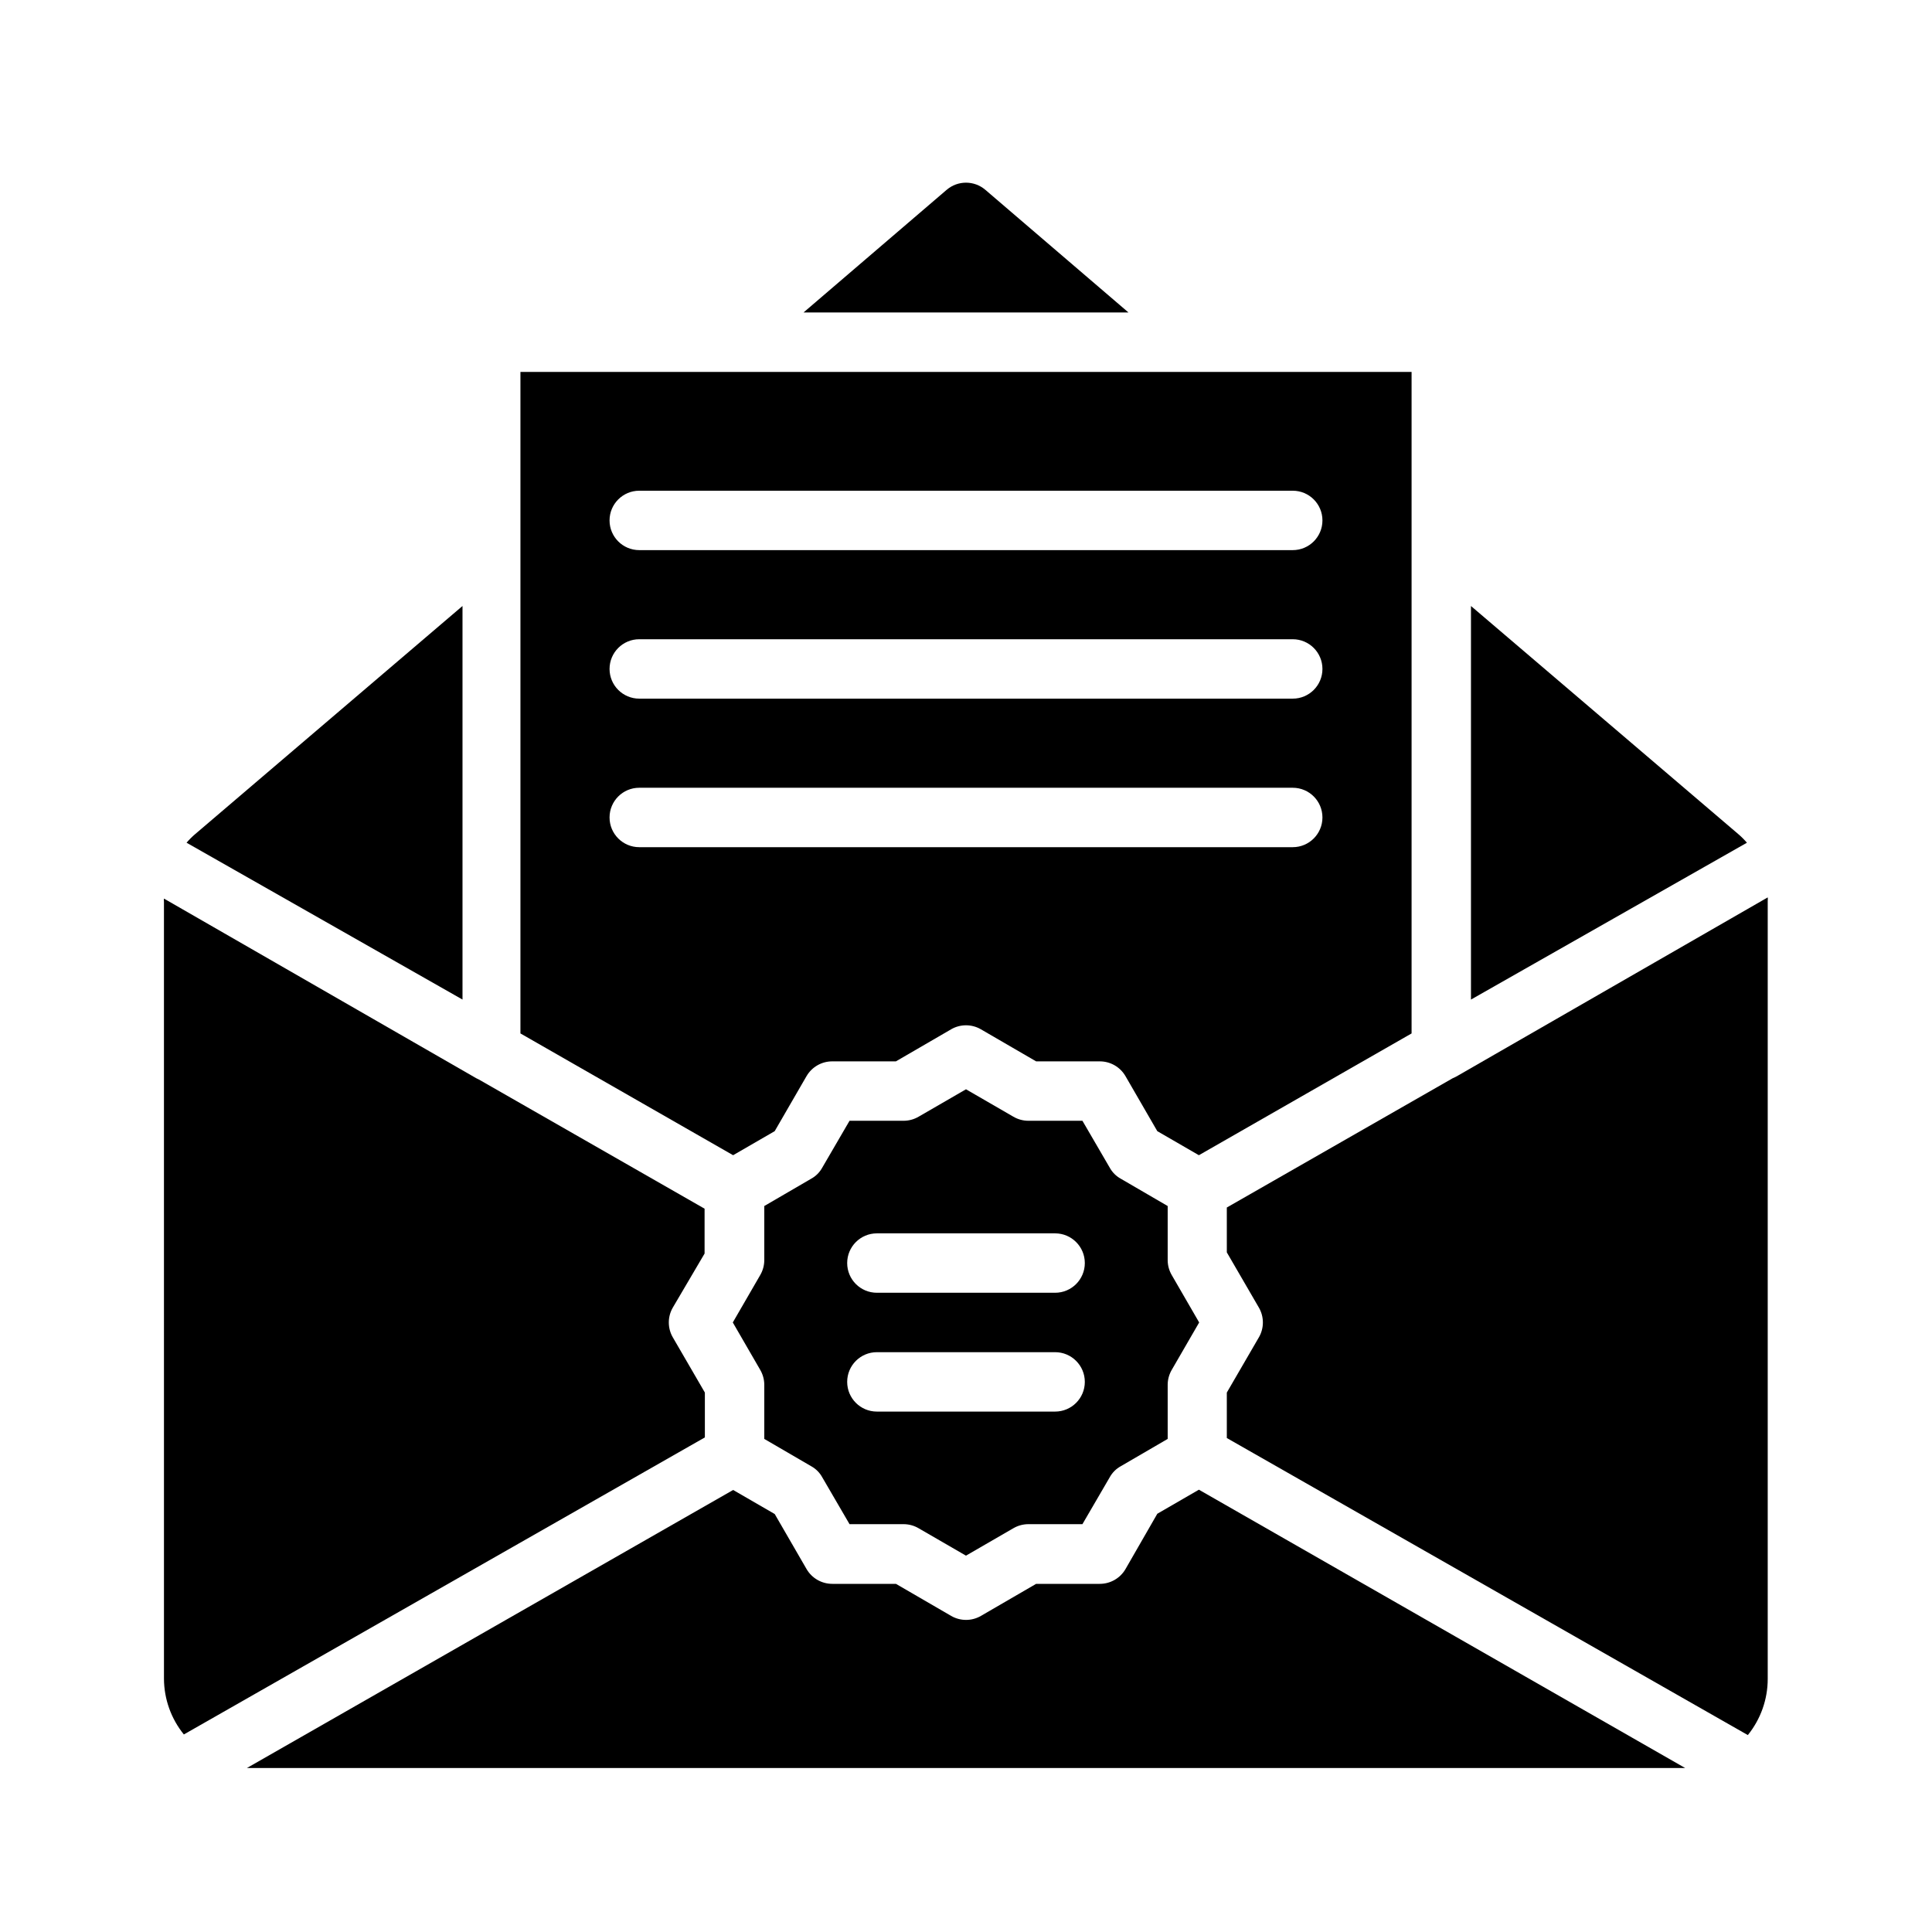
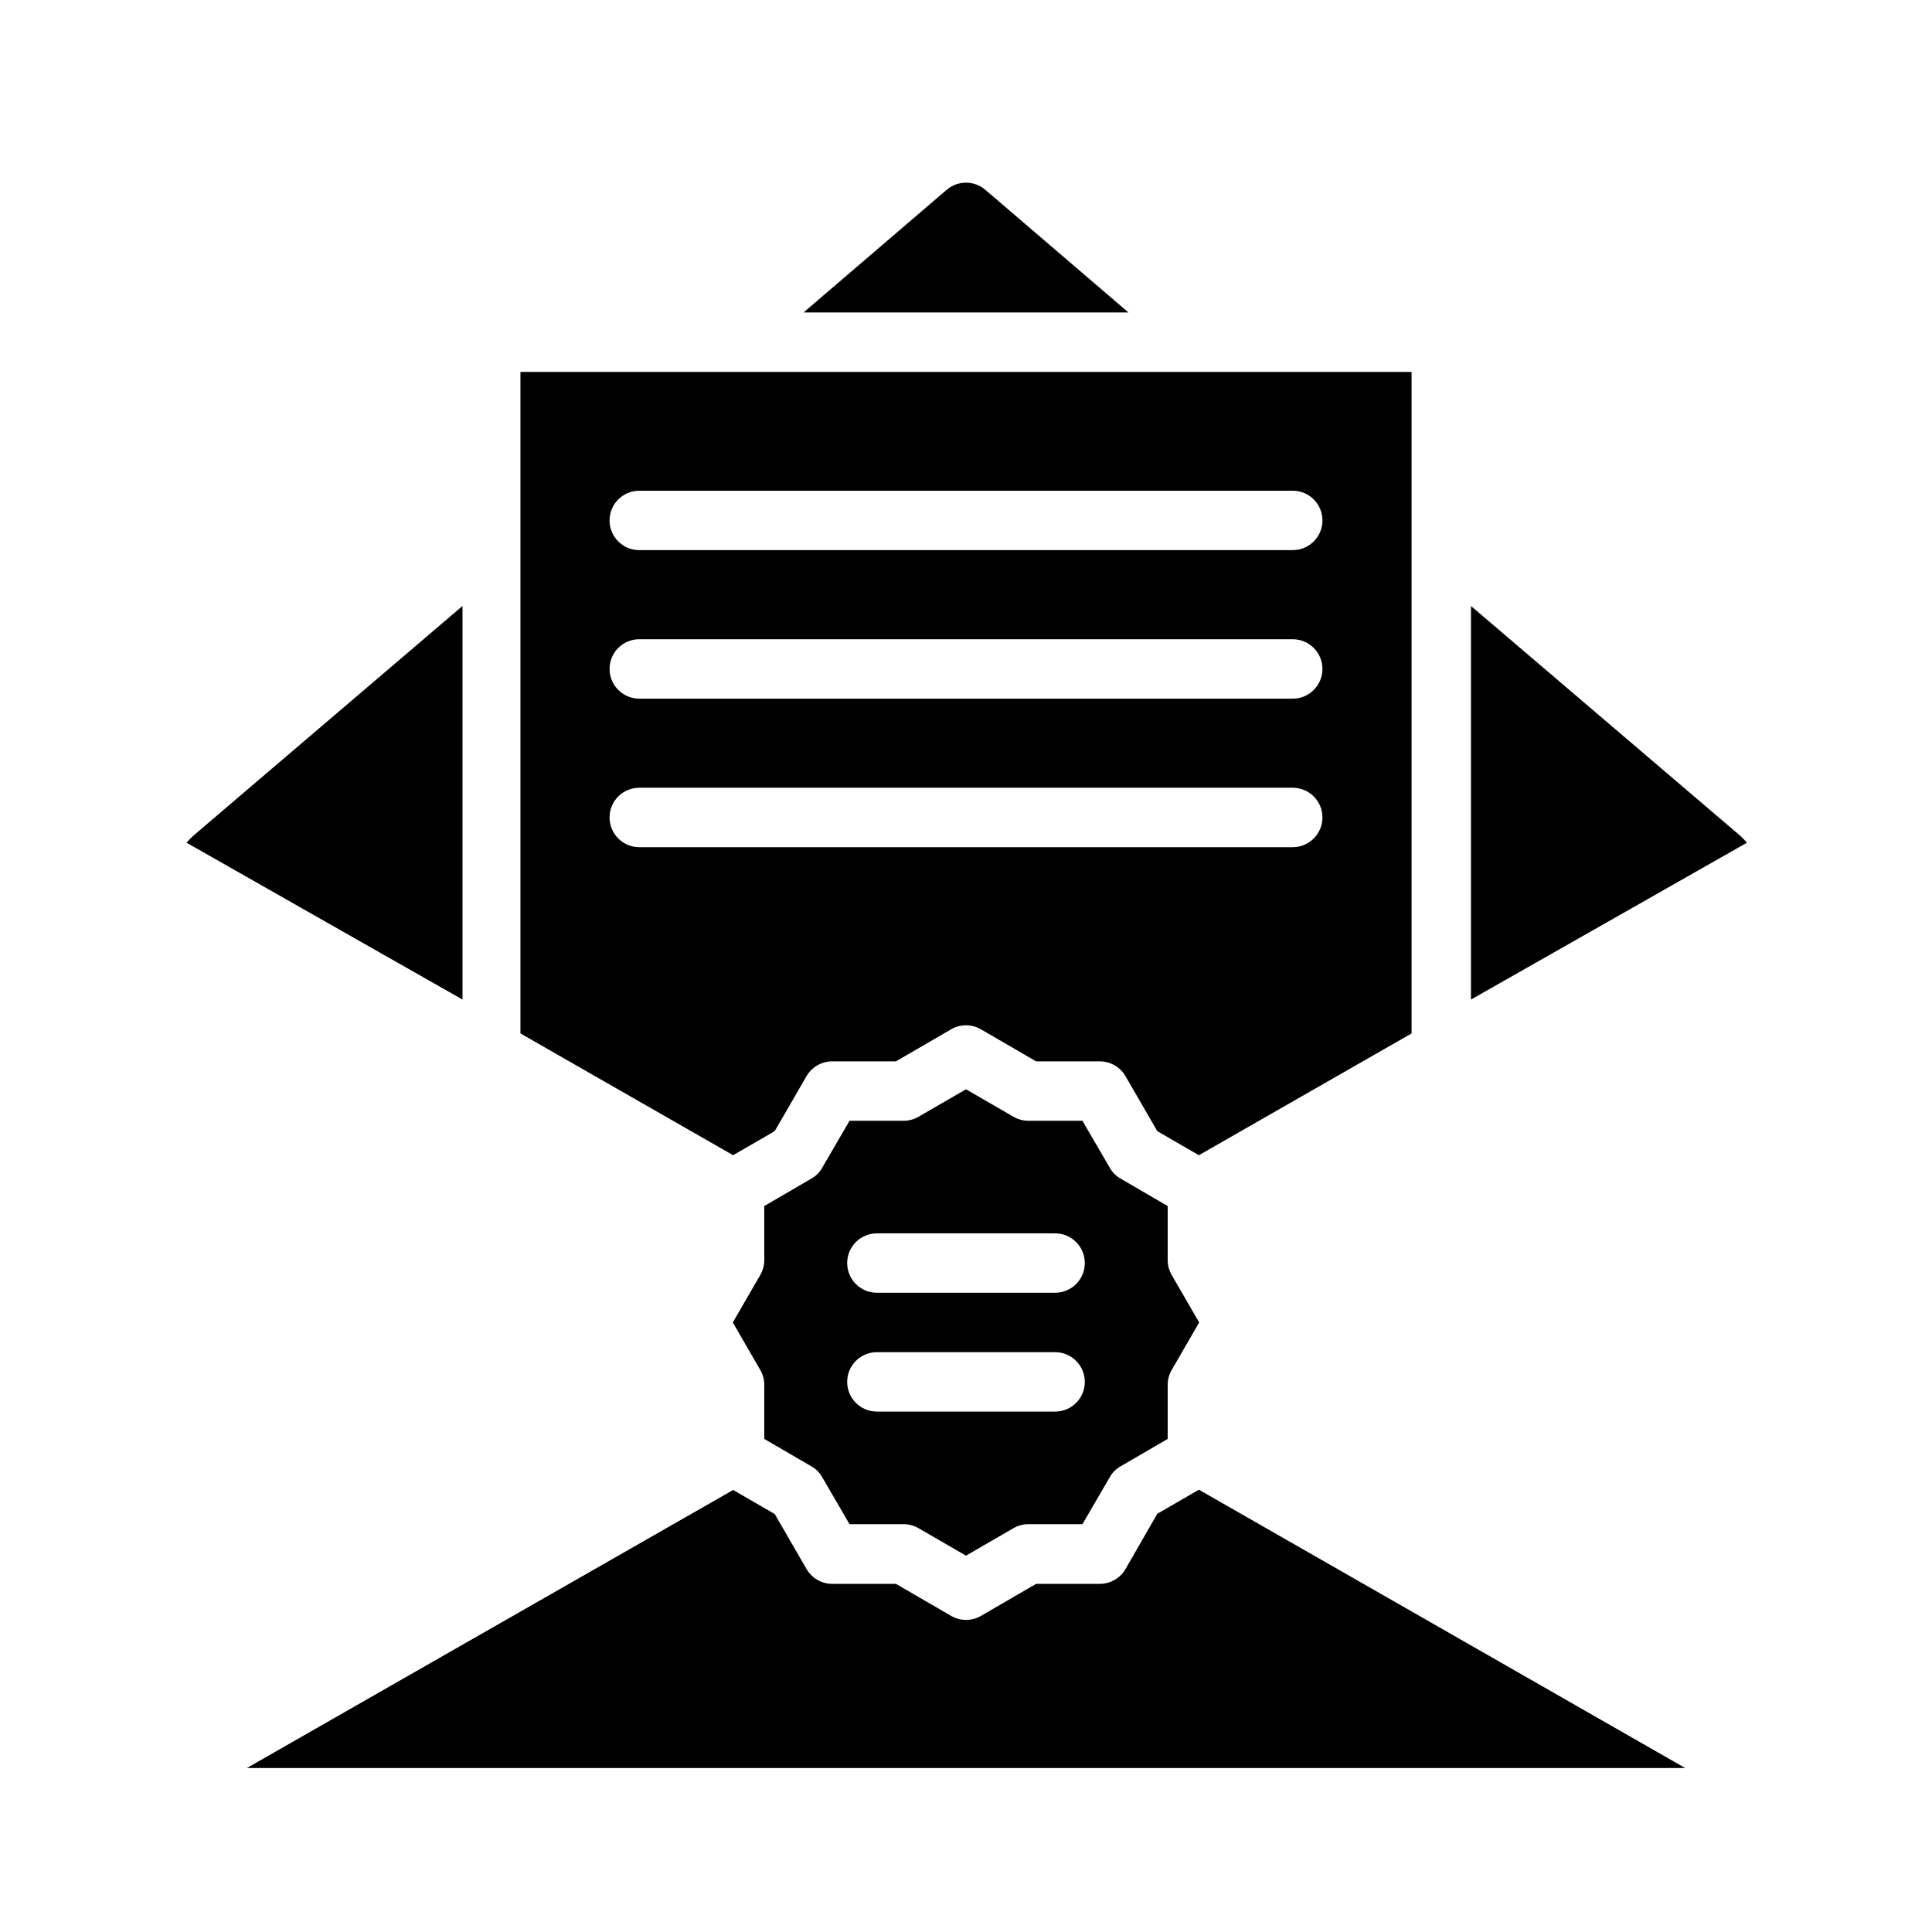
<svg xmlns="http://www.w3.org/2000/svg" fill="#000000" width="800px" height="800px" version="1.1" viewBox="144 144 512 512">
  <g>
    <path d="m454.55 481.95c-0.707-1.191-1.086-2.551-1.102-3.934v-14.406l-12.438-7.242c-1.227-0.676-2.238-1.688-2.914-2.914l-7.242-12.438h-14.406c-1.383-0.016-2.742-0.395-3.934-1.102l-12.516-7.242-12.516 7.242h-0.004c-1.191 0.707-2.547 1.086-3.934 1.102h-14.406l-7.242 12.438c-0.676 1.227-1.688 2.238-2.914 2.914l-12.438 7.242v14.406c-0.016 1.383-0.395 2.742-1.102 3.934l-7.242 12.516 7.242 12.516v0.004c0.707 1.191 1.086 2.547 1.102 3.934v14.406l12.438 7.242c1.227 0.676 2.238 1.688 2.914 2.914l7.242 12.438h14.406c1.387 0.016 2.742 0.395 3.934 1.102l12.516 7.242 12.516-7.242h0.004c1.191-0.707 2.551-1.086 3.934-1.102h14.406l7.242-12.438c0.676-1.227 1.688-2.238 2.914-2.914l12.438-7.242v-14.406c0.016-1.387 0.395-2.742 1.102-3.934l7.242-12.52zm-30.938 36.133h-47.23c-4.348 0-7.871-3.523-7.871-7.871 0-4.348 3.523-7.871 7.871-7.871h47.23c4.348 0 7.875 3.523 7.875 7.871 0 4.348-3.527 7.871-7.875 7.871zm0-31.488h-47.23c-4.348 0-7.871-3.523-7.871-7.871s3.523-7.871 7.871-7.871h47.23c4.348 0 7.875 3.523 7.875 7.871s-3.527 7.871-7.875 7.871z" />
    <path d="m450.7 545.16 11.02-6.375 128.87 73.758h-381.16l128.86-73.684 11.02 6.375 8.422 14.562 0.004 0.004c1.41 2.445 4.023 3.945 6.848 3.938h16.848l14.641 8.5c2.438 1.406 5.438 1.406 7.871 0l14.641-8.5h16.848c2.824 0.008 5.438-1.492 6.848-3.938z" />
-     <path d="m187.45 383c-0.039-0.289-0.039-0.578 0-0.867l82.105 47.23c0.43 0.27 0.875 0.504 1.34 0.711l59.828 34.242v11.887l-8.426 14.328c-1.406 2.434-1.406 5.438 0 7.871l8.5 14.641v11.887l-138.07 78.719v0.004c-3.379-4.168-5.238-9.359-5.273-14.723z" />
-     <path d="m530.36 429.05 82.105-47.23v-0.004c0.039 0.289 0.039 0.582 0 0.867v206.25c0 5.418-1.863 10.672-5.273 14.879l-138.07-78.719-0.004-12.047 8.5-14.641h0.004c1.406-2.434 1.406-5.438 0-7.871l-8.5-14.641-0.004-11.887 59.828-34.242v-0.004c0.488-0.199 0.965-0.438 1.418-0.707z" />
    <path d="m195.72 365.05 70.848-60.457v104.3l-73.129-41.566c0.699-0.816 1.465-1.582 2.281-2.281z" />
    <path d="m405.12 194.3 37.941 32.512h-86.121l37.941-32.512h0.004c2.945-2.519 7.285-2.519 10.234 0z" />
    <path d="m281.92 242.56v175.31l56.363 32.273 11.02-6.375 8.422-14.562h0.004c1.41-2.445 4.023-3.945 6.848-3.934h16.848l14.641-8.5v-0.004c2.438-1.406 5.438-1.406 7.871 0l14.641 8.5 16.848 0.004c2.824-0.012 5.438 1.488 6.848 3.934l8.422 14.562 11.02 6.375 56.367-32.273v-175.31zm204.67 125.95h-173.18c-4.348 0-7.871-3.527-7.871-7.875 0-4.348 3.523-7.871 7.871-7.871h173.18c4.348 0 7.871 3.523 7.871 7.871 0 4.348-3.523 7.875-7.871 7.875zm0-39.359-173.18-0.004c-4.348 0-7.871-3.523-7.871-7.871s3.523-7.871 7.871-7.871h173.18c4.348 0 7.871 3.523 7.871 7.871s-3.523 7.871-7.871 7.871zm0-39.359-173.18-0.004c-4.348 0-7.871-3.523-7.871-7.871 0-4.348 3.523-7.871 7.871-7.871h173.18c4.348 0 7.871 3.523 7.871 7.871 0 4.348-3.523 7.871-7.871 7.871z" />
    <path d="m604.67 365.05c0.816 0.699 1.582 1.465 2.281 2.281l-73.129 41.566v-104.3z" />
  </g>
</svg>